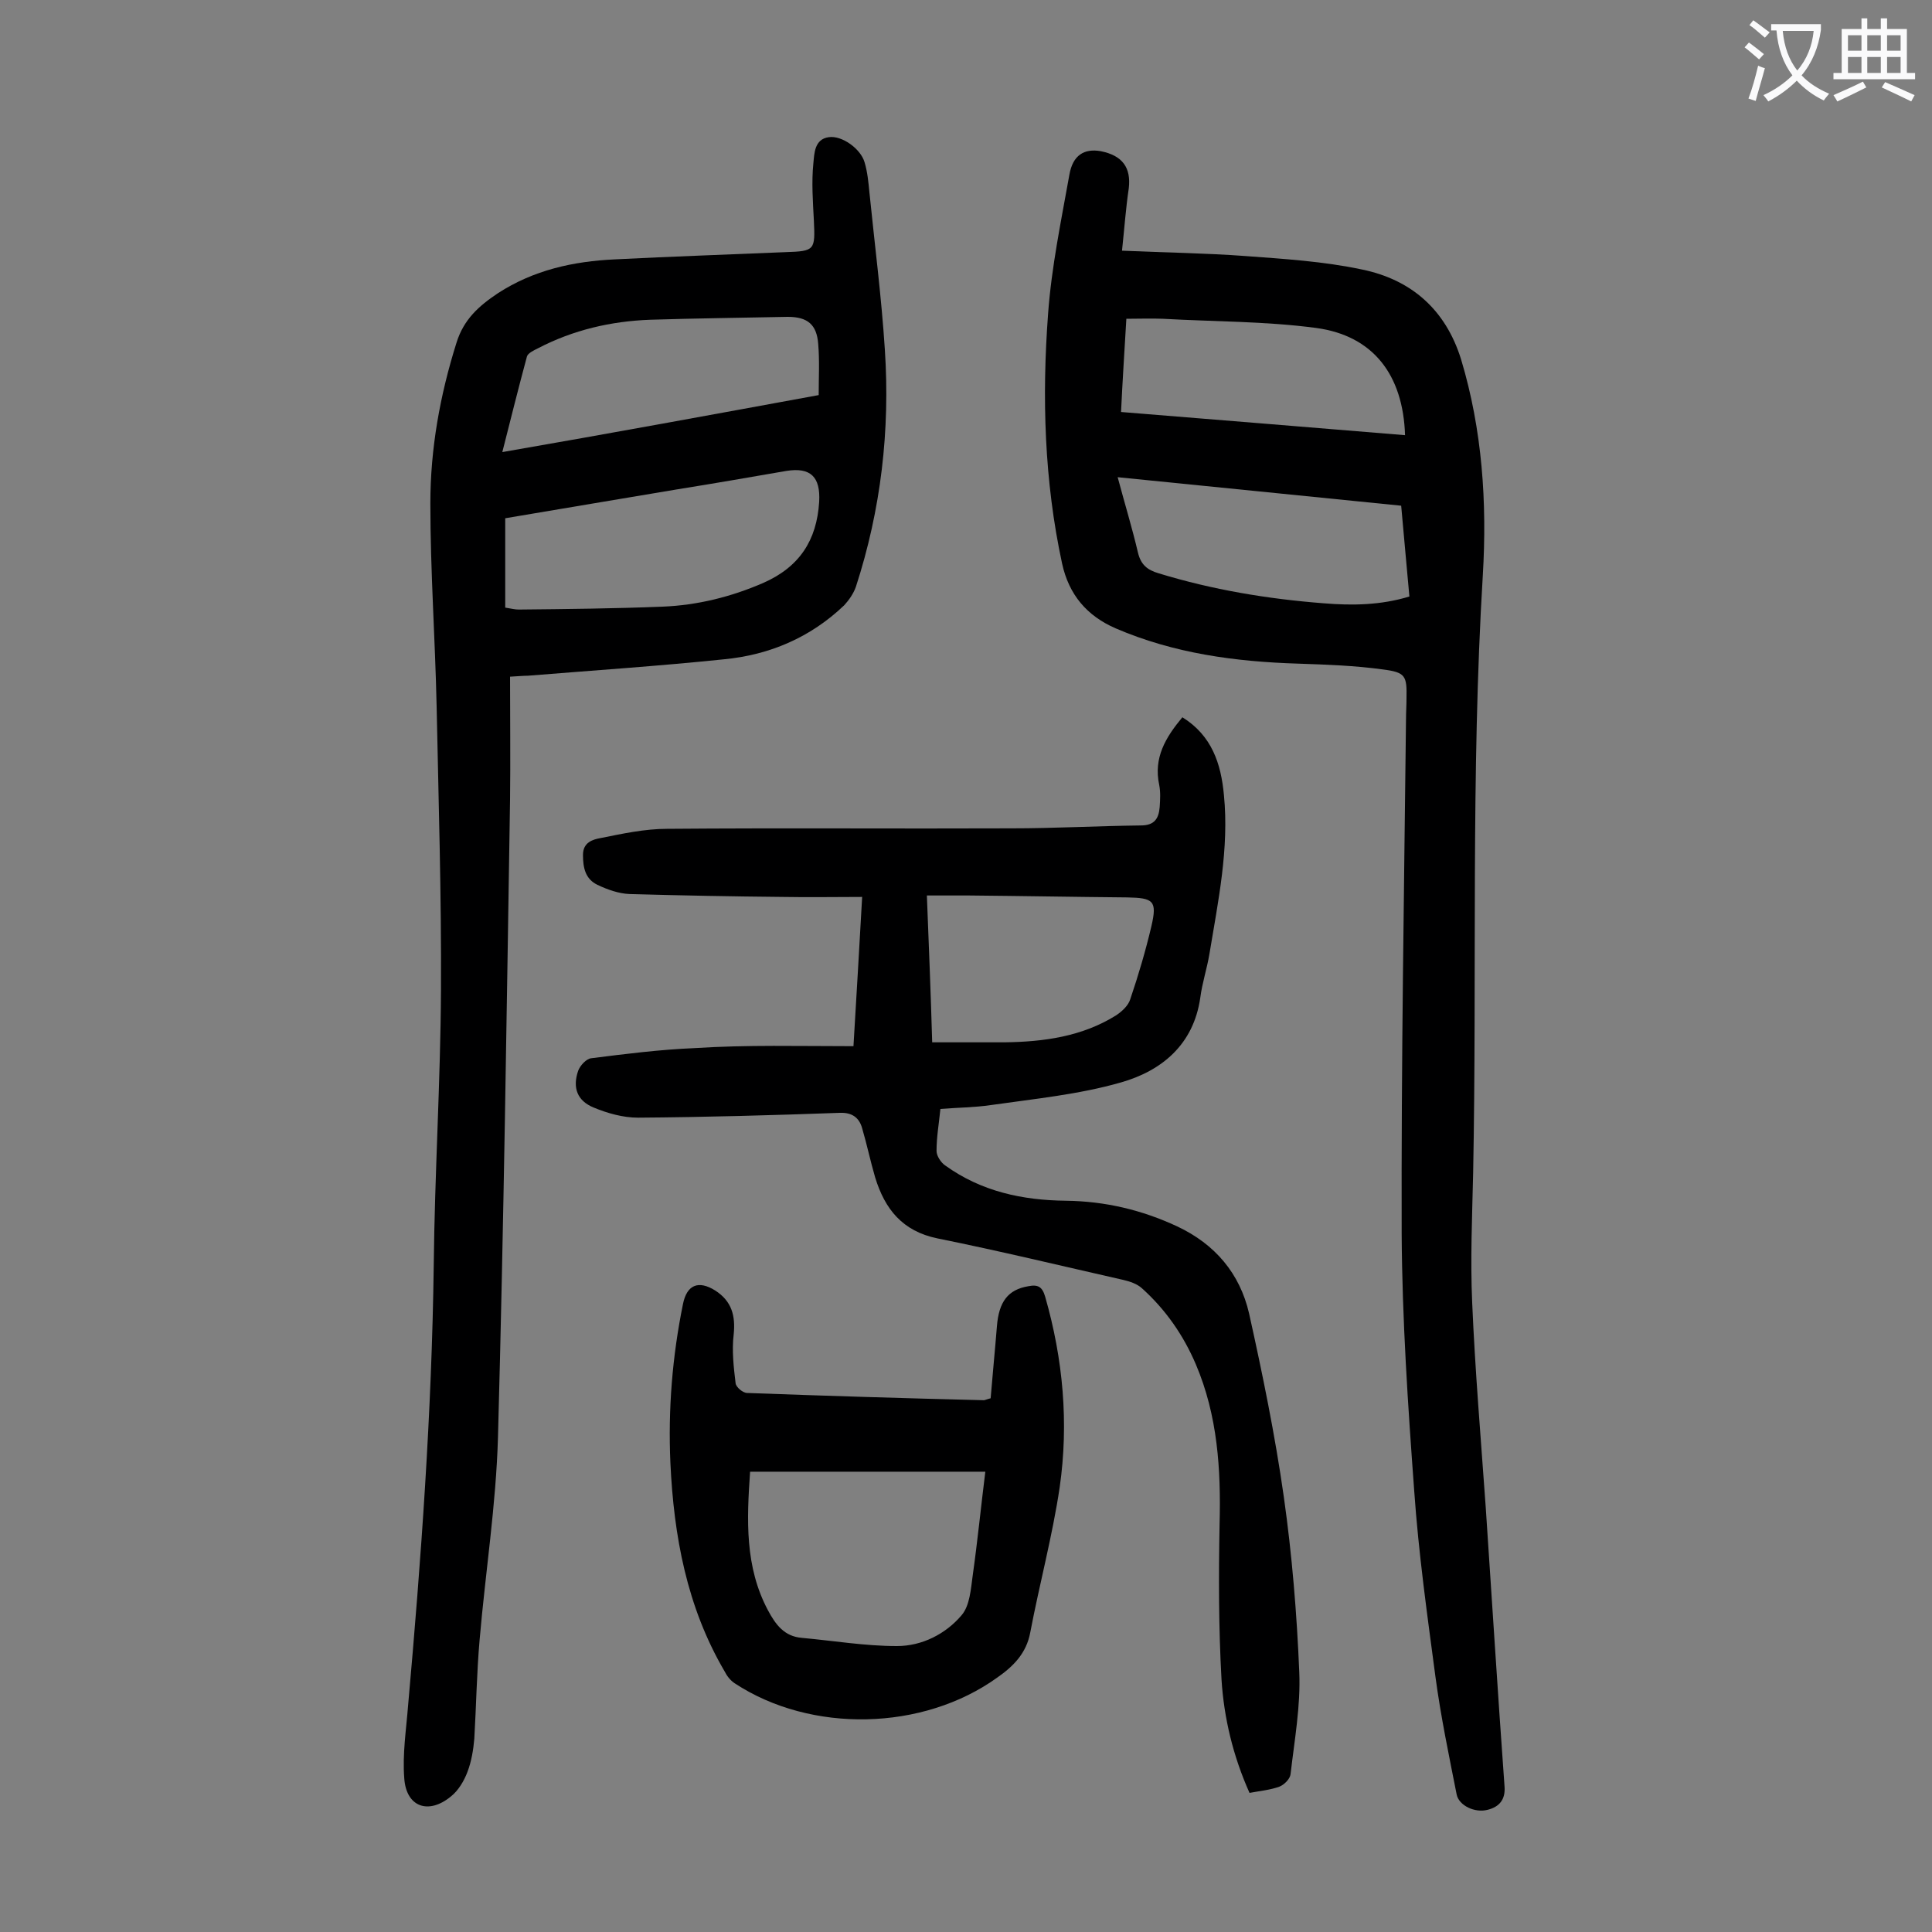
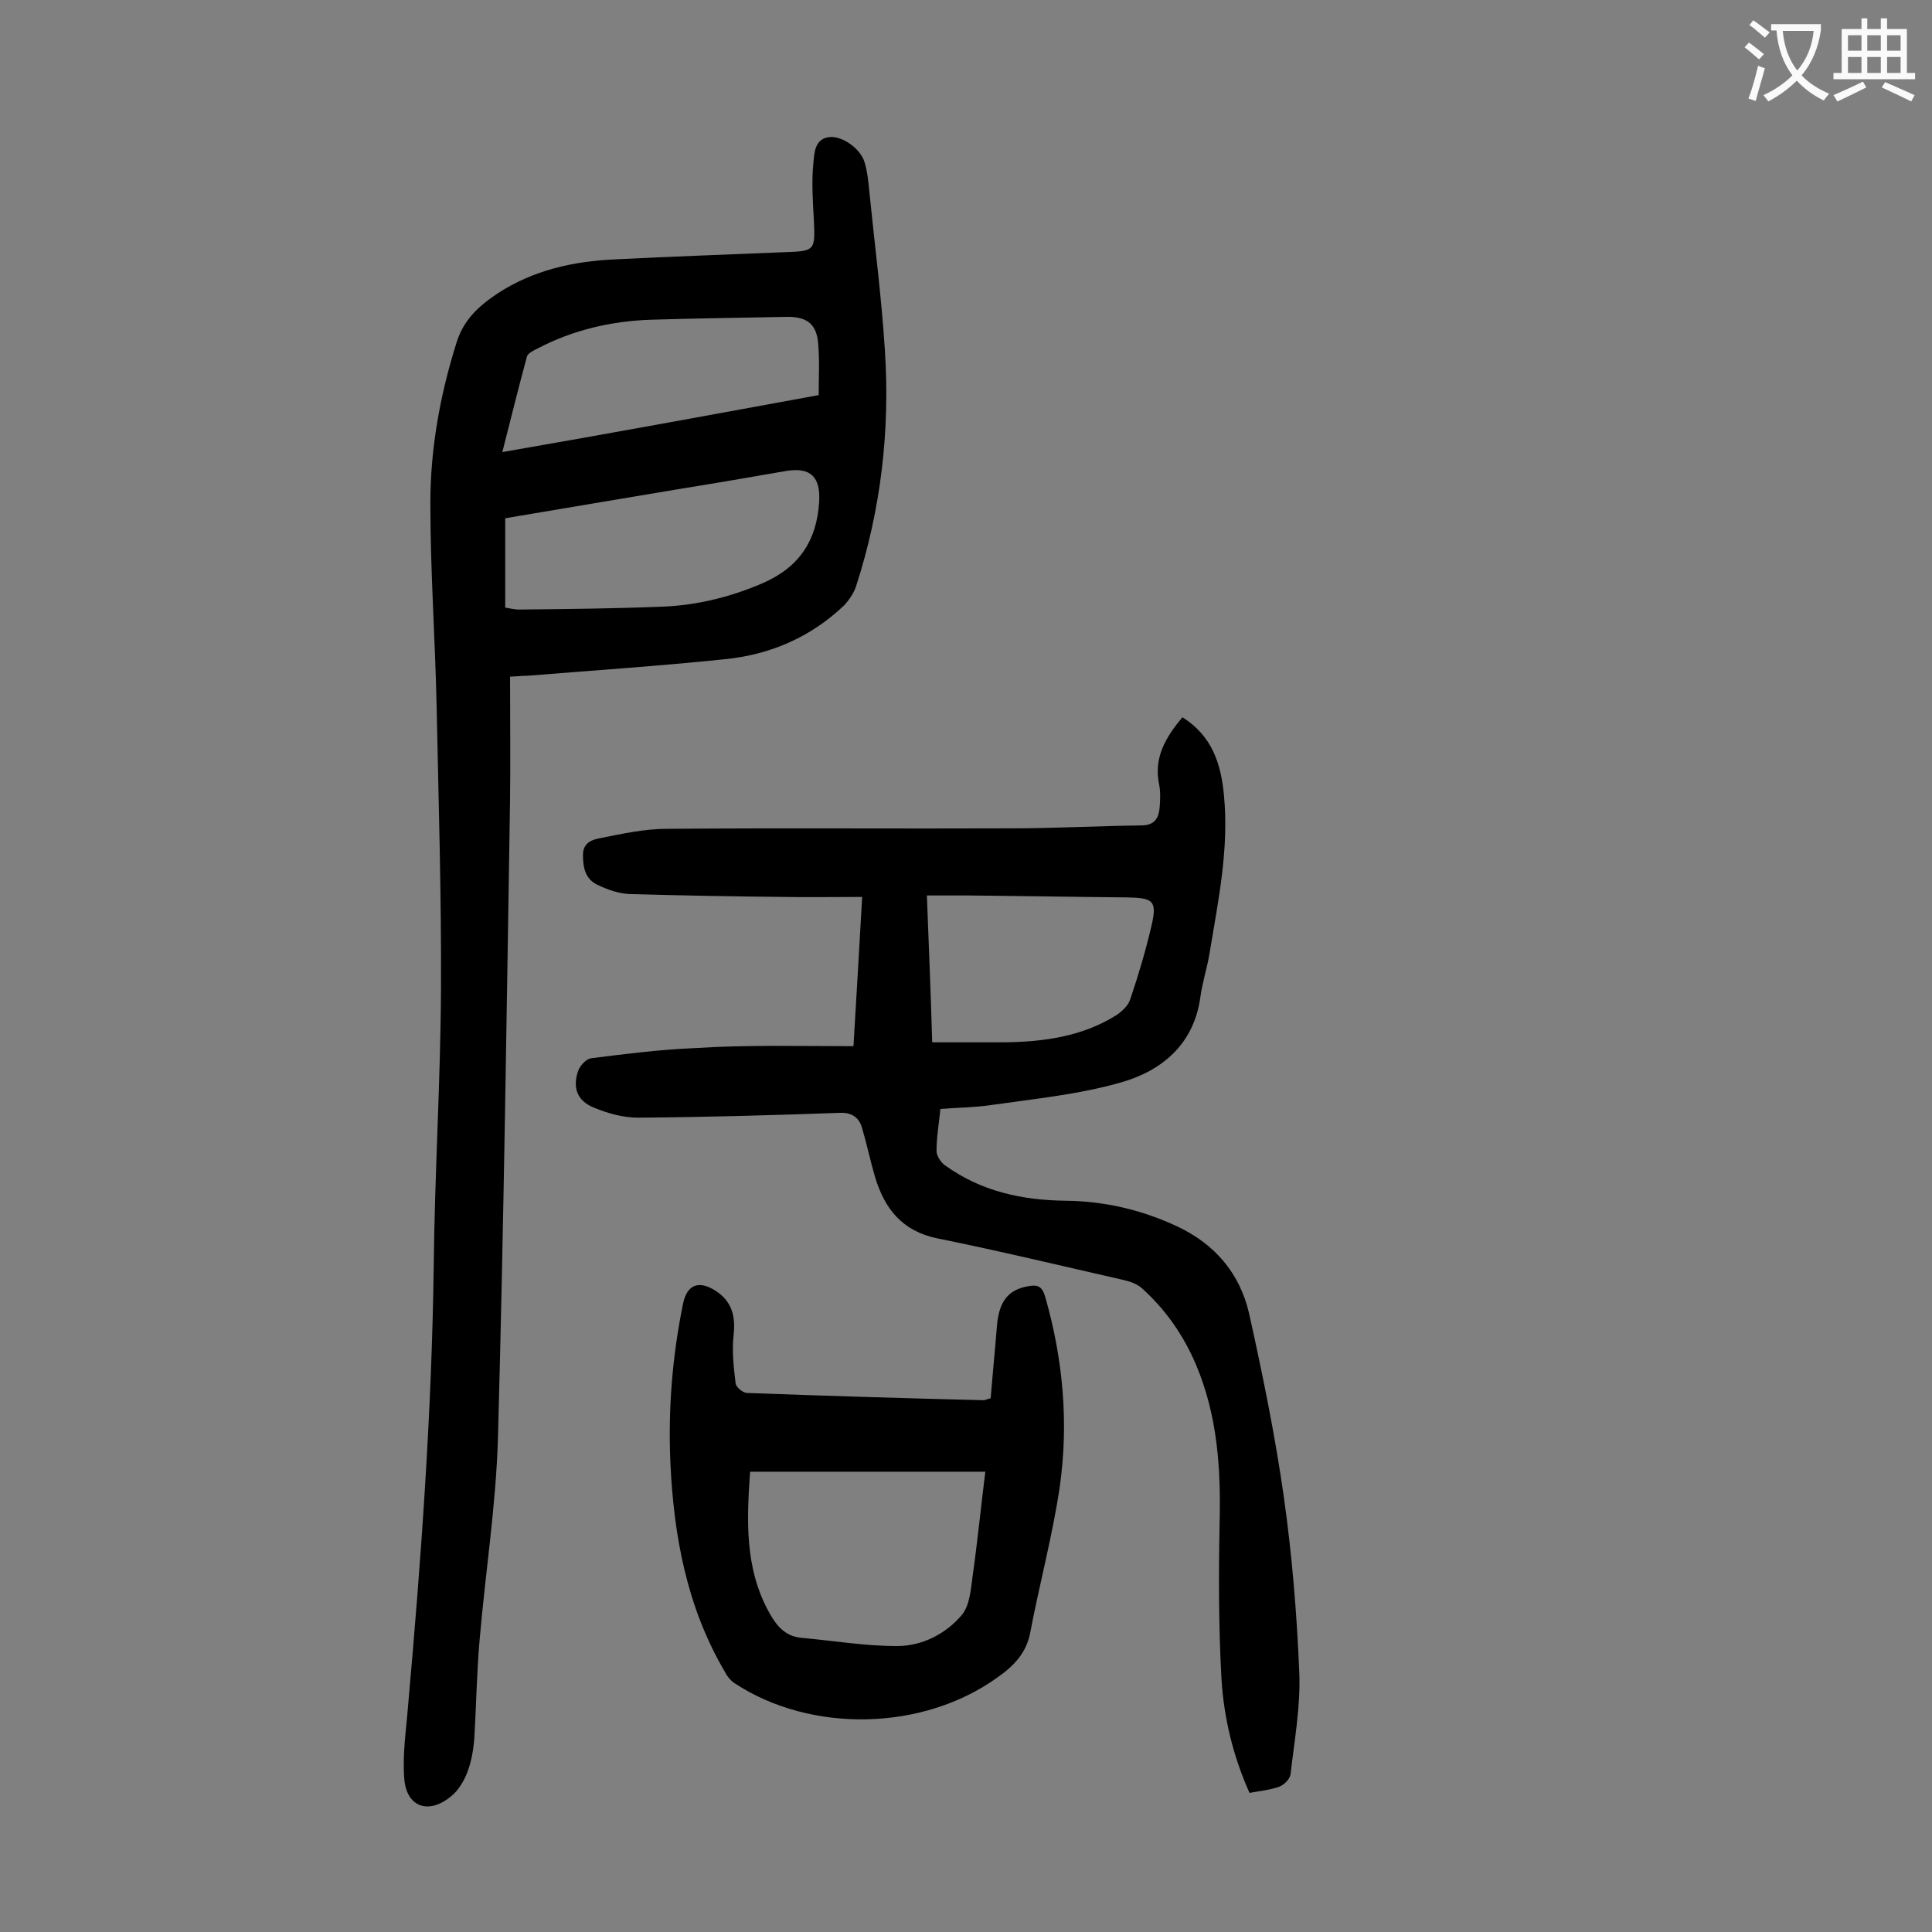
<svg xmlns="http://www.w3.org/2000/svg" enable-background="new 0 0 400 400" viewBox="0 0 400 400">
  <rect x="0" y="0" width="400" height="400" fill="#808080" stroke="none" />
  <g fill="#000001">
-     <path d="m232.3 51.9c9.1.4 17.2.5 25.4 1.1 8.1.6 16.3 1.1 24.3 2.8 10.2 2.1 17.3 8.3 20.5 18.6 4.4 14.6 5.4 29.7 4.5 44.7-2.5 41.2-1.2 82.4-2 123.7-.2 9-.6 17.9-.2 26.9.6 14.1 1.8 28.2 2.8 42.3 1.3 19.3 2.5 38.6 3.9 57.9.2 2.7-1.1 4.2-3.5 4.8-2.7.7-5.9-.9-6.4-3.1-1.6-8.1-3.3-16.2-4.4-24.4-1.7-12.8-3.5-25.6-4.4-38.5-1.3-17.7-2.5-35.5-2.6-53.3-.1-35.5.5-71 .9-106.5 0-1.4.1-2.9.1-4.3.1-4.7-.2-5.4-4.9-6-5.8-.8-11.6-1-17.5-1.2-13-.4-25.7-2.1-37.8-7.3-6-2.6-9.7-7-11.1-13.4-3.7-17.1-4.2-34.5-2.9-51.8.7-9.6 2.7-19.2 4.4-28.7.7-4.1 3.1-5.5 6.5-4.9 4.5.9 6.3 3.4 5.8 7.7-.6 4-.9 8.2-1.4 12.9zm57.8 52.8c-19.6-2-39-3.9-58.7-5.9 1.5 5.6 3 10.5 4.2 15.6.6 2.5 1.9 3.6 4.3 4.3 11.1 3.4 22.5 5.3 34.1 6.2 6 .5 11.9.4 17.8-1.4-.6-6.3-1.1-12.4-1.7-18.8zm-58-19.4c19.9 1.6 39.3 3.2 58.8 4.8-.4-12.5-6.6-20.6-18.4-22.2-10.5-1.4-21.1-1.3-31.7-1.9-2.5-.1-5 0-7.6 0-.4 6.8-.8 12.9-1.1 19.3z" />
    <path d="m105.6 140.1c0 8.7.1 17.1 0 25.5-.7 44-1.3 88-2.5 132-.4 14-2.6 27.9-3.8 41.9-.6 6.8-.7 13.7-1.1 20.5-.2 2.3-.6 4.7-1.4 6.8-.7 1.9-1.9 3.9-3.4 5.1-4.7 3.9-9.3 2.2-9.7-3.7-.4-5 .4-10.1.8-15.2 2.7-30.3 4.9-60.6 5.3-91 .2-19 1.4-38 1.5-57 .1-19.6-.5-39.1-.9-58.7-.3-14-1.3-28-1.3-42.1 0-11.3 2-22.4 5.4-33.2 1.5-4.9 4.7-7.7 8.6-10.3 7.4-4.8 15.6-6.6 24.2-7 11.8-.6 23.6-1 35.4-1.5 6-.2 6.1-.4 5.8-6.6-.2-3.9-.5-7.9-.1-11.8.2-2 .2-5 3.2-5.4 2.7-.4 6.6 2.4 7.4 5.2.6 2 .8 4.1 1 6.2 1.1 10.9 2.5 21.7 3.2 32.6 1.1 16.7-.8 33.1-6 49.1-.5 1.4-1.4 2.7-2.4 3.8-7 6.7-15.5 10.3-24.9 11.2-13.5 1.4-27.1 2.3-40.6 3.4-.9 0-1.9.1-3.7.2zm-1-14.3c1.3.2 2 .4 2.8.4 9.9-.1 19.8-.2 29.8-.6 7.2-.3 14.1-2 20.8-4.9 7.5-3.3 11.1-8.8 11.6-16.8.3-5.2-1.8-7.2-6.8-6.4-7.5 1.3-15 2.6-22.5 3.8-11.9 2-23.9 4-35.7 6zm64.9-44c0-3.6.2-7.1-.1-10.6-.3-4-2.2-5.6-6.3-5.6-9.5.2-19 .3-28.5.6-8.1.3-15.9 2.1-23.2 5.9-.8.4-2.1 1-2.3 1.7-1.7 6.3-3.3 12.7-5.1 19.8 22.5-3.9 43.7-7.8 65.5-11.8z" />
    <path d="m176.7 216.6c.6-10.1 1.2-20.1 1.8-30.9-5.6 0-11 .1-16.4 0-10.6-.1-21.2-.3-31.8-.6-2.2-.1-4.5-.9-6.6-1.9-2.5-1.2-3-3.5-3-6.2 0-2.6 2-3.2 3.7-3.5 4.5-.9 9.1-1.9 13.7-1.9 23.8-.2 47.6 0 71.3-.1 8.9 0 17.9-.5 26.8-.6 2.8 0 3.7-1.4 3.9-3.8.1-1.5.2-3.1-.1-4.6-1.2-5.6 1.3-9.8 4.8-14 6.1 3.8 8 9.6 8.6 16.1 1.1 11.1-1.2 22-3 32.9-.5 3-1.5 6-1.9 9.1-1.4 9.7-8 15.1-16.4 17.5-8.7 2.5-17.9 3.4-27 4.7-3.4.5-6.8.5-10.4.8-.3 3-.8 5.8-.8 8.7 0 1 .9 2.4 1.8 3 7.5 5.4 16 7.2 25 7.3 8.1.1 15.7 1.9 23 5.3 7.9 3.7 13 9.8 14.9 18 2.8 12.6 5.4 25.3 7.2 38 1.7 12 2.7 24.2 3.2 36.3.3 7-1 14.1-1.8 21.1-.1 1-1.3 2.2-2.3 2.6-1.9.7-4.1.9-6.2 1.3-3.4-7.6-5.3-15.5-5.8-23.5-.6-10.7-.6-21.4-.4-32.1.3-11.4-.4-22.5-4.9-33.1-2.6-6.1-6.3-11.4-11.2-15.8-1-.9-2.5-1.4-3.8-1.7-12.8-2.9-25.6-6-38.5-8.6-7.3-1.5-10.9-6.1-12.9-12.6-1-3.4-1.7-6.8-2.7-10.2-.6-2.2-2.1-3.3-4.6-3.2-13.9.5-27.8.9-41.8 1-3.1 0-6.3-.9-9.2-2.1-3.4-1.4-4.4-4.1-3.2-7.6.4-1.1 1.7-2.5 2.7-2.6 7.1-.9 14.2-1.8 21.4-2.1 10.9-.7 21.7-.4 32.9-.4zm16.3-.8h15c8.1-.1 16.1-1.2 23.1-5.6 1.2-.8 2.5-2 2.9-3.3 1.7-5 3.2-10.1 4.4-15.2 1.2-5.2.4-5.8-5-5.9-10.9-.1-21.8-.3-32.8-.4-2.8 0-5.6 0-8.7 0 .4 10.2.8 20 1.1 30.4z" />
    <path d="m205.1 289.5c.4-4.9.9-9.9 1.3-14.9.4-5.1 2.3-7.6 6.5-8.3 2-.4 2.9.1 3.5 2.2 3.7 12.9 4.9 26.1 3 39.4-1.5 10.1-4.2 20.1-6.1 30.1-.8 4.3-3.5 7-6.8 9.3-15.4 11.1-38.6 11.6-54.4 1.2-.9-.6-1.6-1.5-2.1-2.5-7.8-13.3-10.5-28-11.2-43.1-.5-11.1.4-22.1 2.6-32.9.8-4 3.2-5 6.7-2.8 3.4 2.2 4.2 5.2 3.8 9.1-.4 3.3 0 6.8.4 10.1.1.8 1.5 2 2.4 2 16.3.6 32.7 1.1 49 1.5.2 0 .6-.2 1.4-.4zm-1.1 15.2c-16.4 0-32.5 0-48.7 0-.7 10-1.1 19.7 3.7 28.7 1.6 3 3.4 5.4 7 5.7 6.6.6 13.1 1.7 19.7 1.7 5.2 0 10.1-2.5 13.4-6.4 1.7-2 1.9-5.4 2.3-8.3 1-7.1 1.7-14.2 2.6-21.4z" />
  </g>
  <path d="m362.1 8.8c1.1.8 2.1 1.6 3.1 2.4l-1 1.1c-1.3-1.1-2.3-2-3-2.5zm1.9 4.8c.5.2.9.4 1.4.5-.6 2.3-1.3 4.5-1.9 6.8l-1.5-.5c.8-2.1 1.4-4.3 2-6.8zm-1-9.4c1.3.9 2.4 1.8 3.4 2.5l-1 1.1c-1.4-1.2-2.4-2.1-3.2-2.6zm3.7 2.2v-1.4h10.3v1.2c-.5 3.6-1.8 6.8-4 9.4 1.5 1.6 3.4 2.8 5.7 3.8-.3.4-.7.8-1.1 1.4-2.3-1.1-4.1-2.5-5.6-4.1-1.6 1.6-3.6 3.1-5.9 4.3-.3-.5-.7-.9-1-1.3 2.4-1.1 4.4-2.5 6-4.1-1.9-2.5-3-5.6-3.3-9.3h-1.1zm8.8 0h-6.4c.3 3.3 1.3 6 3 8.2 2-2.3 3.1-5.1 3.4-8.2z" fill="#fafafb" />
  <path d="m385.3 3.8h1.3v2.2h2.8v-2.2h1.3v2.2h4.1v9.1h1.7v1.3h-16.9v-1.3h1.7v-9.1h4.1v-2.2zm.4 13.1.7 1.2c-1.8.9-3.8 1.9-6 2.9-.2-.4-.5-.8-.8-1.3 2.3-1 4.3-1.9 6.1-2.8zm-3.1-6.4h2.8v-3.2h-2.8zm0 4.6h2.8v-3.3h-2.8zm4-4.6h2.8v-3.2h-2.8zm0 4.6h2.8v-3.3h-2.8zm3.7 1.9c2.1.9 4.1 1.8 6.1 2.7l-.7 1.3c-2.2-1.1-4.2-2-6.1-2.9zm3.2-9.7h-2.8v3.2h2.8zm-2.8 7.8h2.8v-3.3h-2.8z" fill="#fafafb" />
</svg>